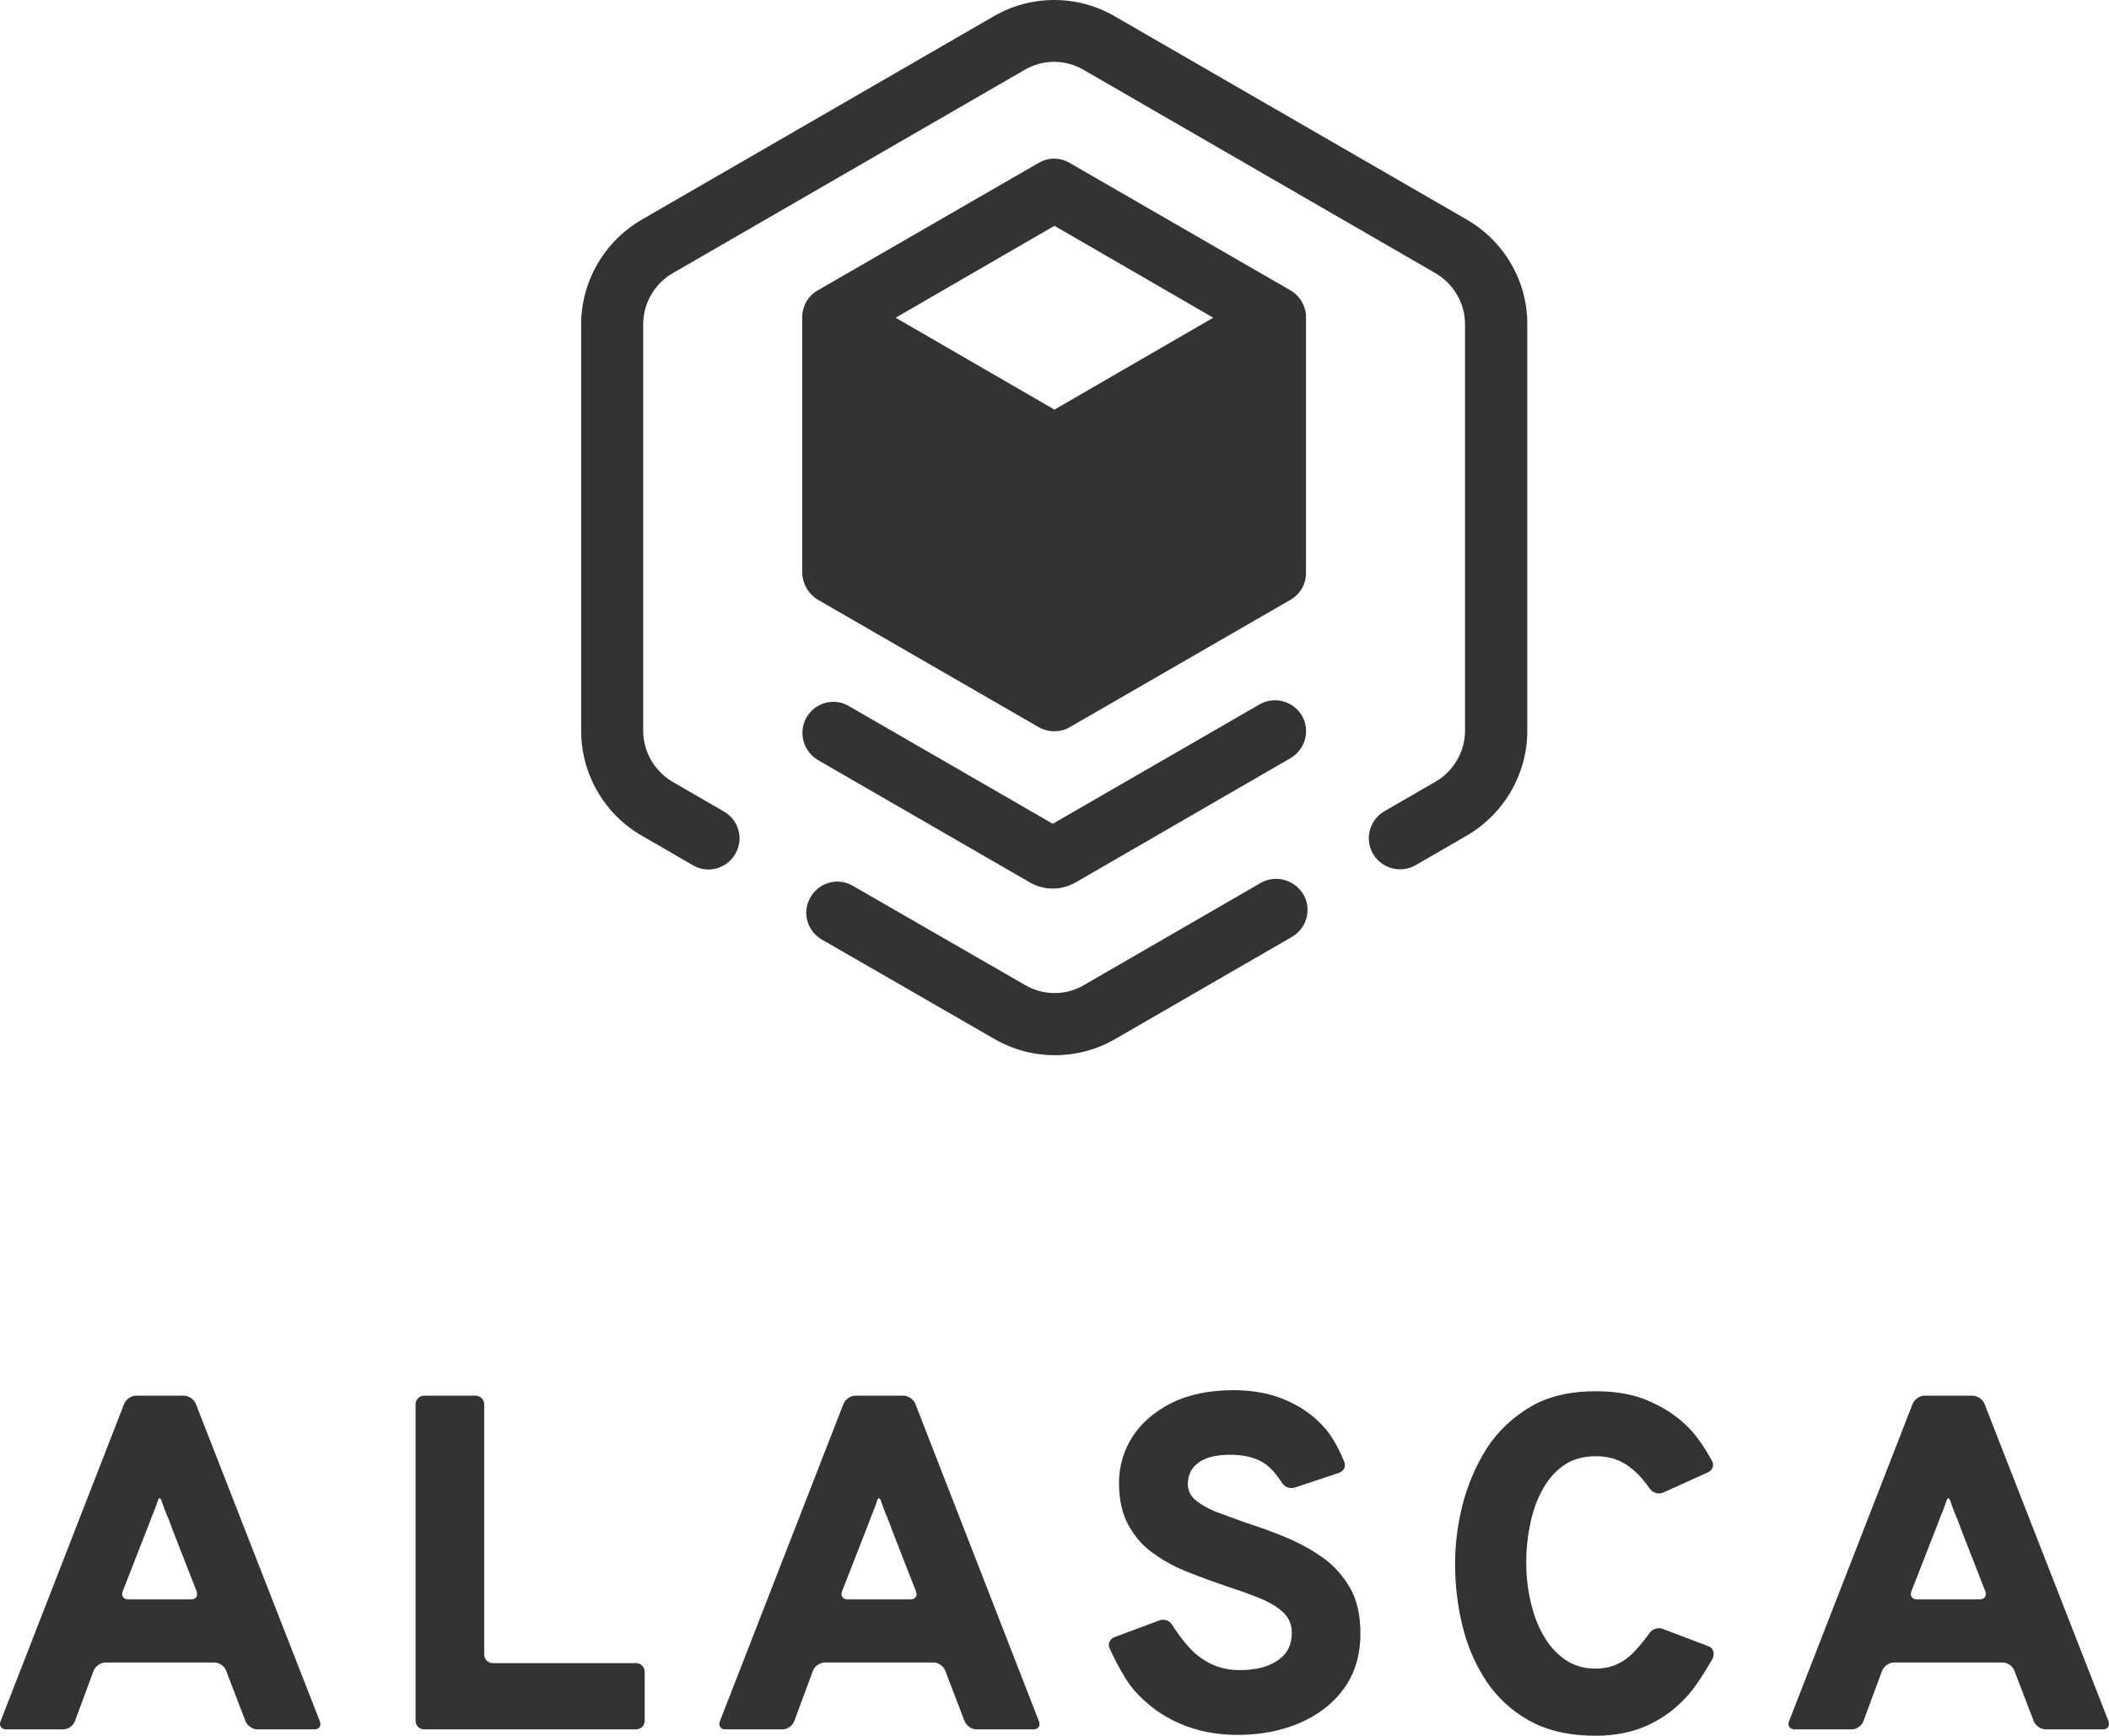
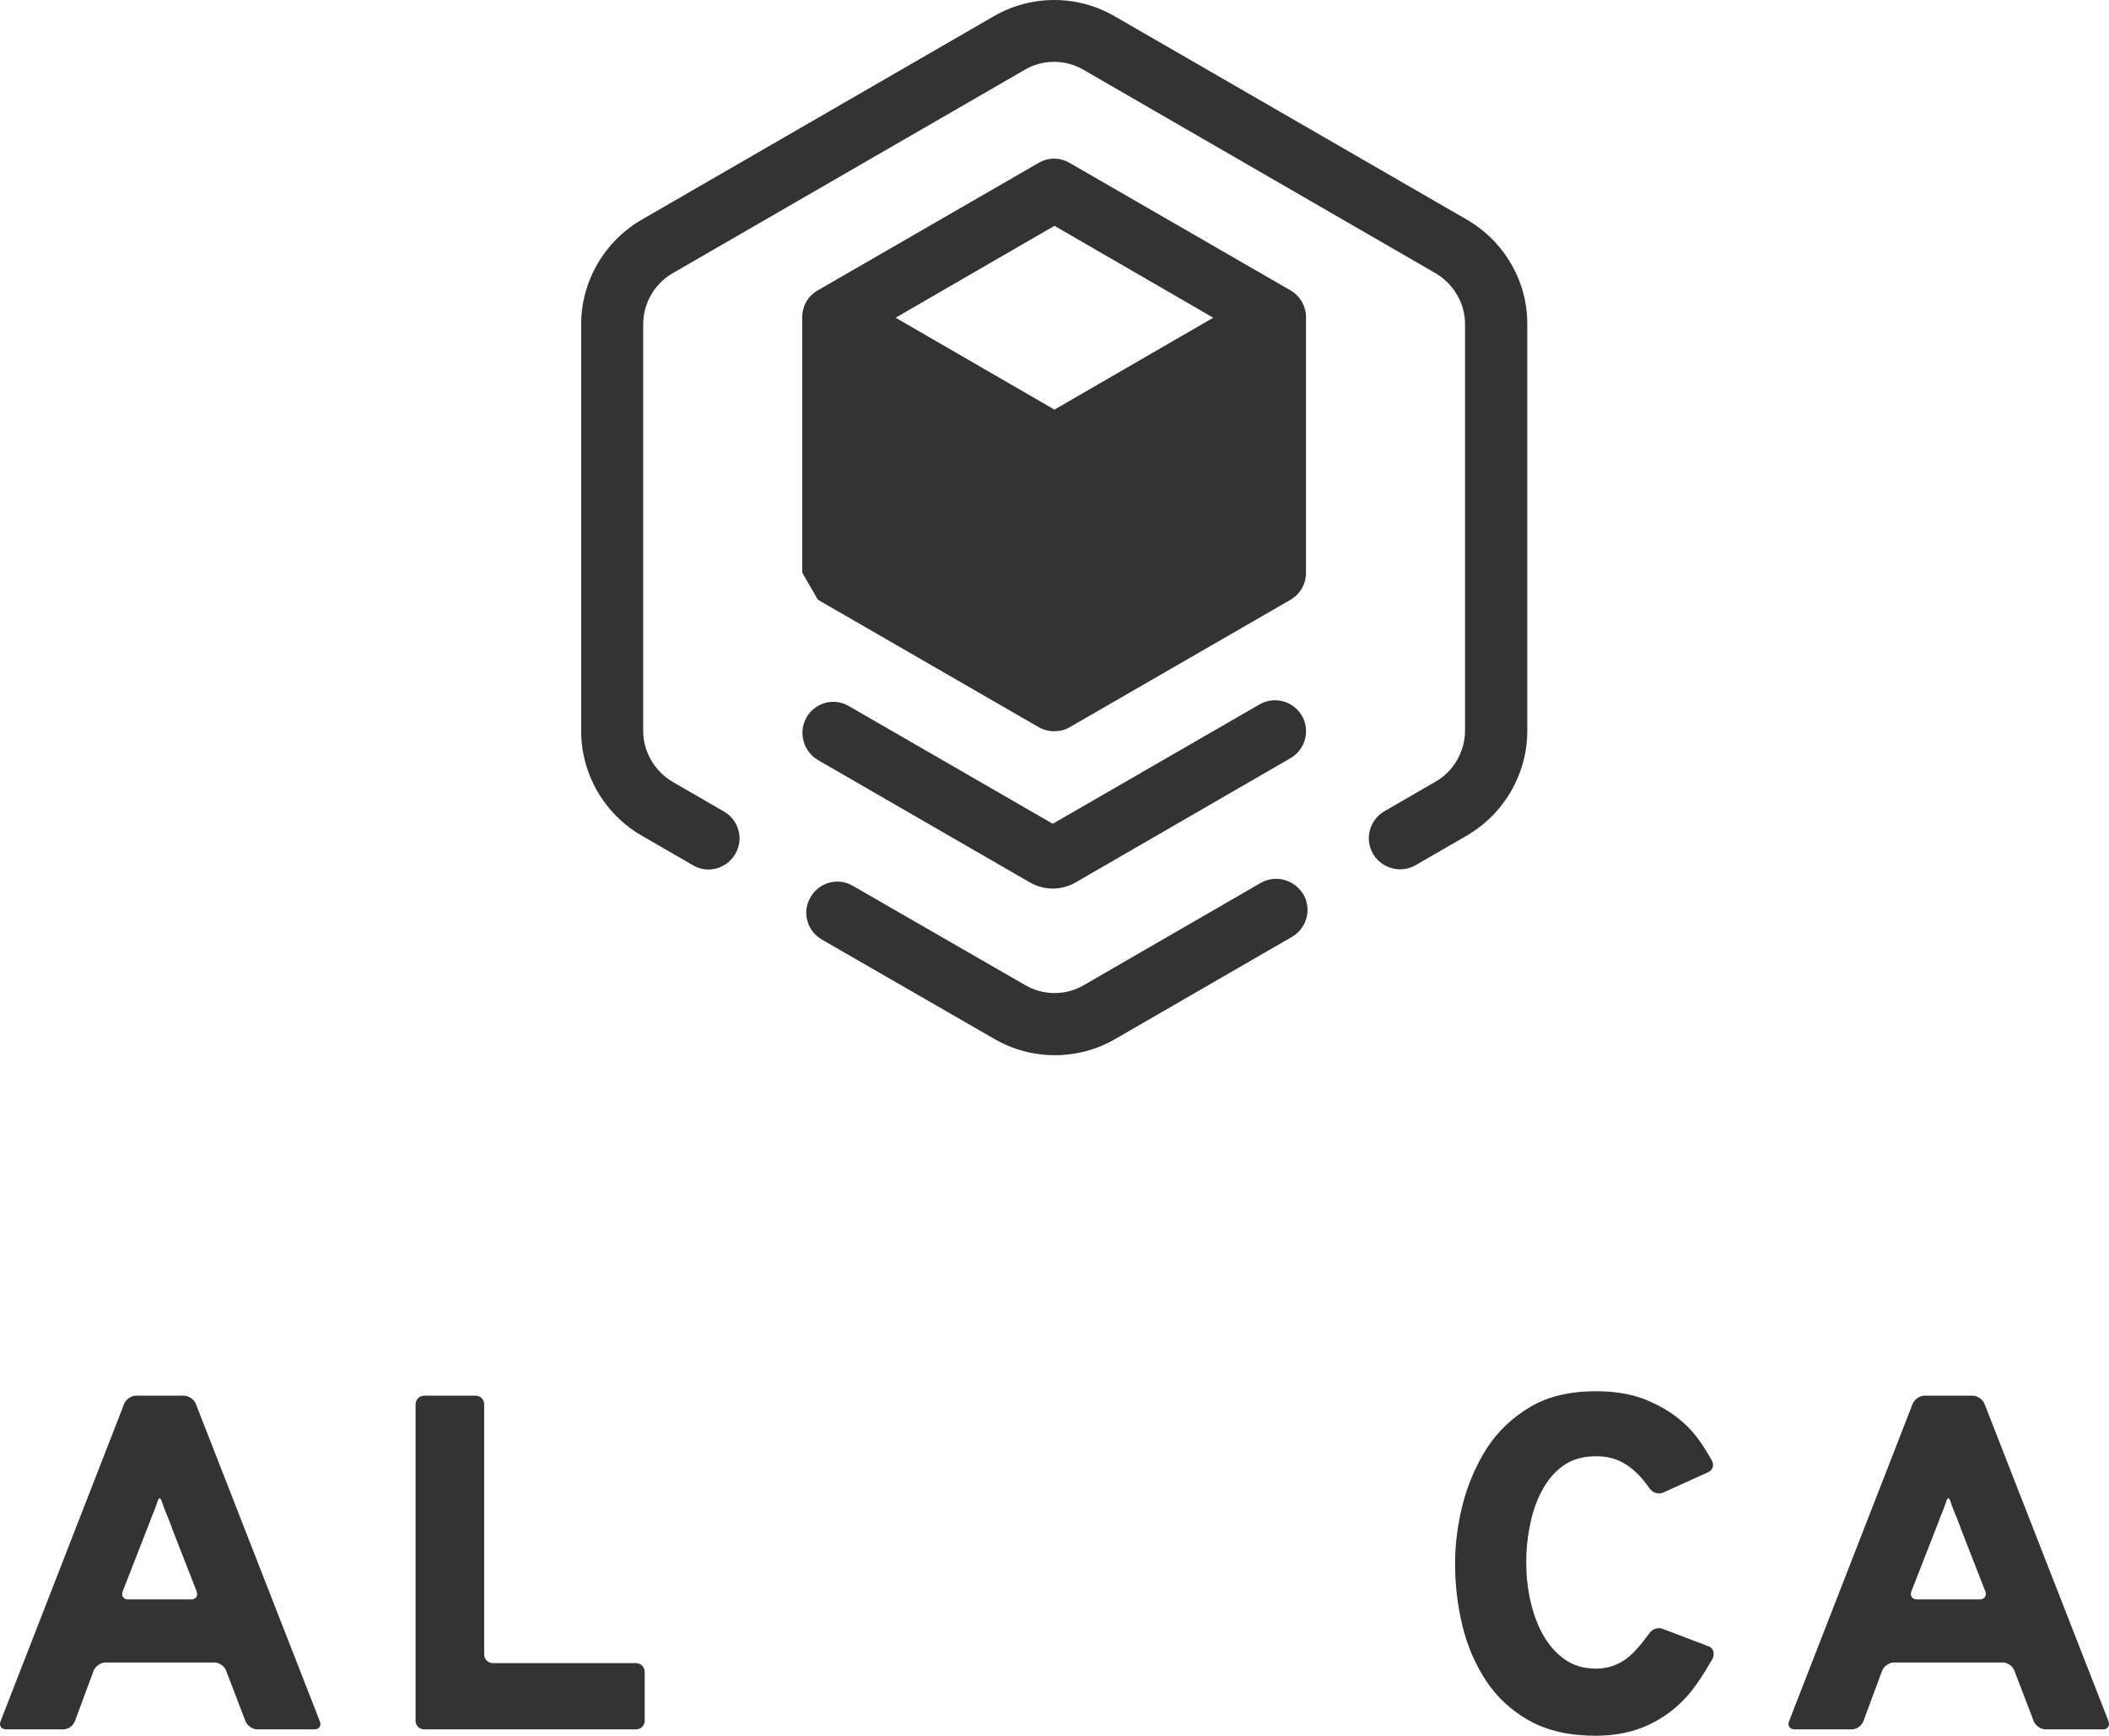
<svg xmlns="http://www.w3.org/2000/svg" id="uuid-b9bd635f-72d6-463d-b8cf-d49dc86d1c87" viewBox="0 0 995.96 819.75">
  <g id="uuid-1d093f9a-769e-4886-ab32-443f0179f1de">
    <path d="M692.75,103.75L526.35,7.65c-17.6-10.2-39.4-10.2-57,0l-166.3,96.1c-17.6,10.2-28.6,29.1-28.6,49.4v192.1c0,20.3,11,39.3,28.6,49.4l24.2,14c7,4.1,15.9,1.7,20-5.4,4.1-7,1.7-15.9-5.4-20l-24.2-14c-8.5-5-13.9-14.2-13.9-24v-192.2c0-9.8,5.4-19.1,13.9-24l166.3-96.1c8.5-5,19.1-5,27.7,0l166.3,96.1c8.5,5,13.9,14.2,13.9,24v192.1c0,9.8-5.4,19.1-13.9,24l-24.2,14c-7,4.1-9.4,13-5.4,20,2.7,4.7,7.7,7.4,12.8,7.4,2.6,0,5-.6,7.3-1.9l24.2-14c17.6-10.2,28.6-29.1,28.6-49.4v-192.2c.1-20.2-10.9-39.1-28.5-49.3Z" style="fill:#333;" />
    <path d="M595.25,417.05l-83.4,48.2c-8.5,5-19.1,5-27.7,0l-81.4-46.9c-7-4.1-15.9-1.7-20,5.4-4.1,7-1.7,15.9,5.4,20l81.4,46.9c8.8,5.1,18.6,7.7,28.6,7.7s19.8-2.6,28.6-7.7l83.4-48.2c7-4.1,9.4-13,5.4-20-4.3-7.1-13.3-9.5-20.3-5.4Z" style="fill:#333;" />
    <path d="M386.25,358.95l100.1,57.8c3.3,1.9,7.1,2.9,10.8,2.9s7.5-1,10.8-2.9l101.5-58.7c7-4.1,9.4-13,5.4-20-4.1-7-13-9.4-20-5.4l-97.7,56.4-96.3-55.6c-7-4.1-15.9-1.7-20,5.4-4,7-1.5,16,5.4,20.1Z" style="fill:#333;" />
-     <path d="M386.25,283.25l104.3,60.2h0c1.1.6,2.3,1.1,3.4,1.4h.1c1.3.4,2.6.5,3.8.5,2.6,0,5.1-.6,7.3-1.9h0l104.3-60.2c4.6-2.7,7.3-7.4,7.3-12.8v-120.6c0-1.3-.1-2.6-.5-3.8-1-3.7-3.4-6.9-6.8-8.9h0l-104.3-60.2c-4.6-2.7-10.1-2.7-14.7,0l-104.3,60.2h0c-3.4,1.9-5.9,5.2-6.8,8.9-.4,1.3-.5,2.6-.5,3.8v120.6c.1,5.2,2.9,10.1,7.4,12.8ZM497.95,106.65l75,43.4-75,43.4-75-43.4,75-43.4Z" style="fill:#333;" />
+     <path d="M386.25,283.25l104.3,60.2h0c1.1.6,2.3,1.1,3.4,1.4h.1c1.3.4,2.6.5,3.8.5,2.6,0,5.1-.6,7.3-1.9h0l104.3-60.2c4.6-2.7,7.3-7.4,7.3-12.8v-120.6c0-1.3-.1-2.6-.5-3.8-1-3.7-3.4-6.9-6.8-8.9h0l-104.3-60.2c-4.6-2.7-10.1-2.7-14.7,0l-104.3,60.2h0c-3.4,1.9-5.9,5.2-6.8,8.9-.4,1.3-.5,2.6-.5,3.8v120.6ZM497.95,106.65l75,43.4-75,43.4-75-43.4,75-43.4Z" style="fill:#333;" />
    <path d="M92.45,662.95c-.8-2-3.3-3.8-5.6-3.8h-22.6c-2.3,0-4.7,1.7-5.6,3.8L.25,812.95c-.8,2,.4,3.8,2.6,3.8h27c2.3,0,4.7-1.7,5.5-3.8l8.9-24c.8-2,3.3-3.8,5.5-3.8h51.5c2.3,0,4.7,1.7,5.5,3.8l9.2,24c.8,2,3.3,3.8,5.5,3.8h27c2.3,0,3.4-1.7,2.6-3.8l-58.6-150ZM90.25,755.35h-29.7c-2.3,0-3.4-1.7-2.6-3.8l11.4-29.2c.8-2,1.9-4.8,2.4-6.3l.6-1.4c.6-1.4,1.1-2.9,1.7-4.5l.5-1.5c.5-1.4,1.1-1.4,1.7,0l.5,1.5c.5,1.5,1.1,2.9,1.7,4.5l.6,1.4c.5,1.3,1.7,4.1,2.4,6.3l11.4,29.2c.8,2.1-.3,3.8-2.6,3.8Z" style="fill:#333;" />
    <path d="M300.35,785.45h-67.6c-2.3,0-4.1-1.8-4.1-4.1v-118.1c0-2.3-1.8-4.1-4.1-4.1h-24.2c-2.3,0-4.1,1.8-4.1,4.1v149.4c0,2.3,1.8,4.1,4.1,4.1h100c2.3,0,4.1-1.8,4.1-4.1v-23.1c0-2.2-1.8-4.1-4.1-4.1Z" style="fill:#333;" />
-     <path d="M432.25,662.95c-.8-2-3.3-3.8-5.6-3.8h-22.7c-2.3,0-4.7,1.7-5.6,3.8l-58.4,150c-.8,2,.4,3.8,2.6,3.8h27c2.3,0,4.7-1.7,5.5-3.8l8.9-24c.8-2,3.3-3.8,5.5-3.8h51.4c2.3,0,4.7,1.7,5.5,3.8l9.2,24c.8,2,3.3,3.8,5.5,3.8h27c2.3,0,3.4-1.7,2.6-3.8l-58.4-150ZM429.95,755.35h-29.7c-2.3,0-3.4-1.7-2.6-3.8l11.4-29.2c.8-2,1.9-4.8,2.4-6.3l.6-1.4c.6-1.4,1.1-2.9,1.7-4.5l.5-1.5c.5-1.4,1.1-1.4,1.7,0l.5,1.5c.5,1.5,1.1,2.9,1.7,4.5l.6,1.4c.5,1.3,1.7,4.1,2.4,6.3l11.4,29.2c.9,2.1-.3,3.8-2.6,3.8Z" style="fill:#333;" />
-     <path d="M625.25,736.05c-5.2-3.8-11-7-17.3-9.7-6.4-2.7-12.8-5-19.3-7.1-5.4-1.9-10.2-3.7-14.3-5.2-4.2-1.7-7.4-3.6-9.8-5.6-2.4-2-3.6-4.6-3.6-7.5,0-4.5,1.8-7.9,5.2-10.3,3.4-2.4,8.4-3.6,14.9-3.6,7.3,0,13,1.7,17.1,4.8,4.1,3.2,7.3,8.5,7.3,8.5,1.1,1.9,3.8,2.9,6,2.2l21-7c2.2-.8,3.2-2.9,2.4-5.1,0,0-3.8-9.7-8.7-15.4-4.8-5.7-10.8-10.2-18.2-13.5s-15.7-5-25.3-5c-11.5,0-21.3,2-29.3,6s-14.2,9.3-18.5,15.9c-4.2,6.6-6.4,13.9-6.4,21.9s1.5,14.8,4.6,20.2c3.1,5.5,7,10,12.1,13.4,5,3.6,10.6,6.5,16.6,8.8,6,2.4,12,4.5,17.7,6.5,5.9,1.9,11.2,3.8,15.8,5.7s8.2,4.1,10.8,6.6c2.7,2.6,4,5.7,4,9.7,0,5.7-2.3,10.1-6.8,13-4.5,3.1-10.5,4.5-18,4.5s-13.9-2.3-19.8-7c-5.9-4.7-12-14.5-12-14.5-1.1-1.9-3.8-2.8-5.9-2l-21.4,8c-2,.8-3.1,3.1-2.2,5.1,0,0,5.9,13.4,11.9,20.2,5.9,6.6,13,11.9,21.2,15.4,8.3,3.6,17.3,5.4,27.4,5.4,10.8,0,20.7-1.9,29.5-5.7,8.7-3.8,15.7-9.2,20.8-16.3s7.7-15.7,7.7-25.9c0-8.4-1.5-15.4-4.7-21.2-3.2-5.6-7.3-10.4-12.5-14.2Z" style="fill:#333;" />
    <path d="M806.95,777.55l-21.8-8.3c-2-.8-4.8,0-6.1,1.9,0,0-5.2,7.4-9.7,11.2s-9.7,5.7-15.7,5.7-10.7-1.5-14.9-4.5-7.5-6.9-10.2-11.7-4.6-10.3-5.9-16.2c-1.3-6-1.9-11.9-1.9-17.7s.5-11.4,1.7-17.2c1.1-5.9,2.9-11.4,5.5-16.3,2.6-5,5.9-9.1,10.1-12.1,4.2-3.1,9.4-4.6,15.7-4.6,4.3,0,8,.8,11.2,2.3s6.1,3.7,8.8,6.4c2.7,2.8,5.5,6.8,5.5,6.8,1.3,1.8,4.1,2.6,6.1,1.7l21.4-9.7c2-.9,2.8-3.3,1.8-5.2,0,0-4.5-8.5-9.6-14.2-5.1-5.6-11.4-10.2-19-13.6-7.5-3.6-16.3-5.2-26.3-5.2-12.2,0-22.6,2.4-31,7.4s-15.3,11.5-20.5,19.5c-5.2,8.2-8.9,17-11.4,26.4-2.4,9.6-3.6,18.9-3.6,28.1,0,9.8,1.1,19.5,3.4,29.1,2.3,9.6,6,18.2,11.2,26.2,5.2,7.8,12,14.2,20.5,18.9,8.4,4.7,18.9,7.1,31.3,7.1,9.6,0,17.9-1.8,25.1-5.2,7.3-3.4,13.5-8.2,18.8-14.3s11.4-17.1,11.4-17.1c1-2.6.1-4.9-1.9-5.6Z" style="fill:#333;" />
    <path d="M995.75,812.95l-58.6-150c-.8-2-3.3-3.8-5.6-3.8h-22.7c-2.3,0-4.7,1.7-5.6,3.8l-58.4,150c-.8,2,.4,3.8,2.6,3.8h27c2.3,0,4.7-1.7,5.5-3.8l8.9-24c.8-2,3.3-3.8,5.5-3.8h51.4c2.3,0,4.7,1.7,5.5,3.8l9.2,24c.8,2,3.3,3.8,5.5,3.8h27c2.4.1,3.5-1.7,2.8-3.8ZM934.95,755.35h-29.7c-2.3,0-3.4-1.7-2.6-3.8l11.4-29.2c.8-2,1.9-4.8,2.4-6.3l.6-1.4c.6-1.4,1.1-2.9,1.7-4.5l.5-1.5c.5-1.4,1.1-1.4,1.7,0l.5,1.5c.5,1.5,1.1,2.9,1.7,4.5l.6,1.4c.5,1.3,1.7,4.1,2.4,6.3l11.4,29.2c.8,2.1-.4,3.8-2.6,3.8Z" style="fill:#333;" />
  </g>
</svg>